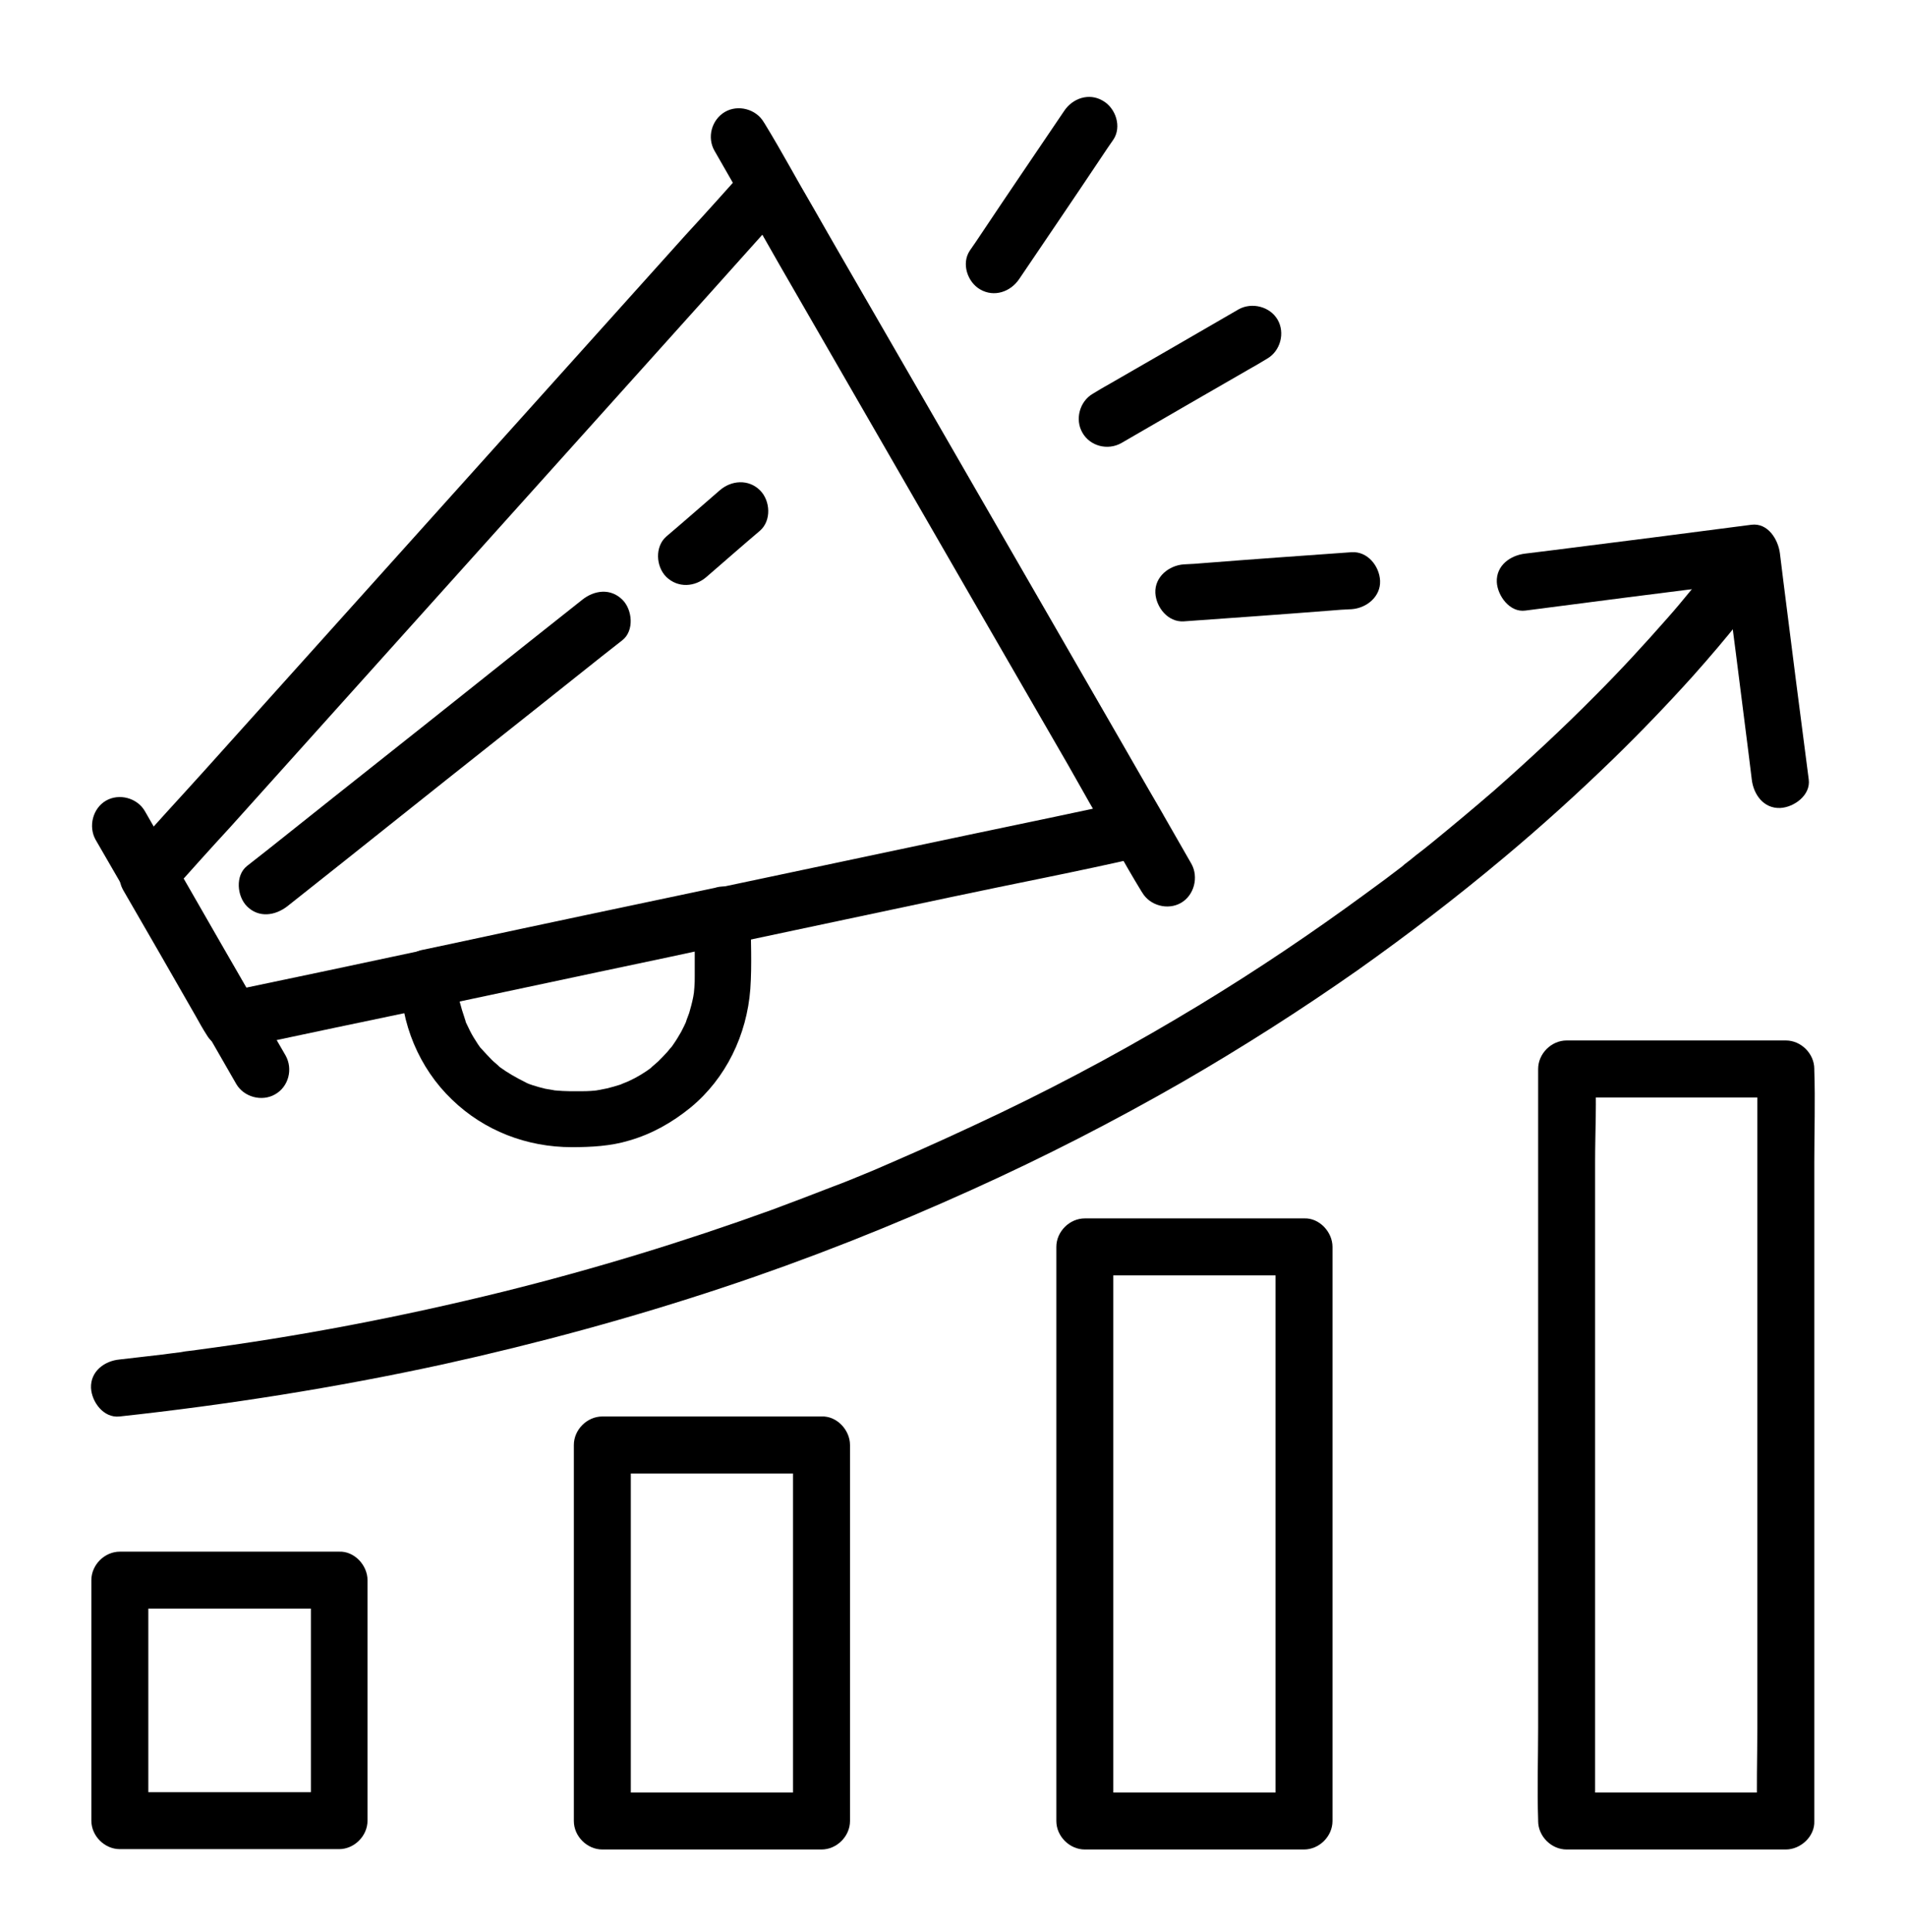
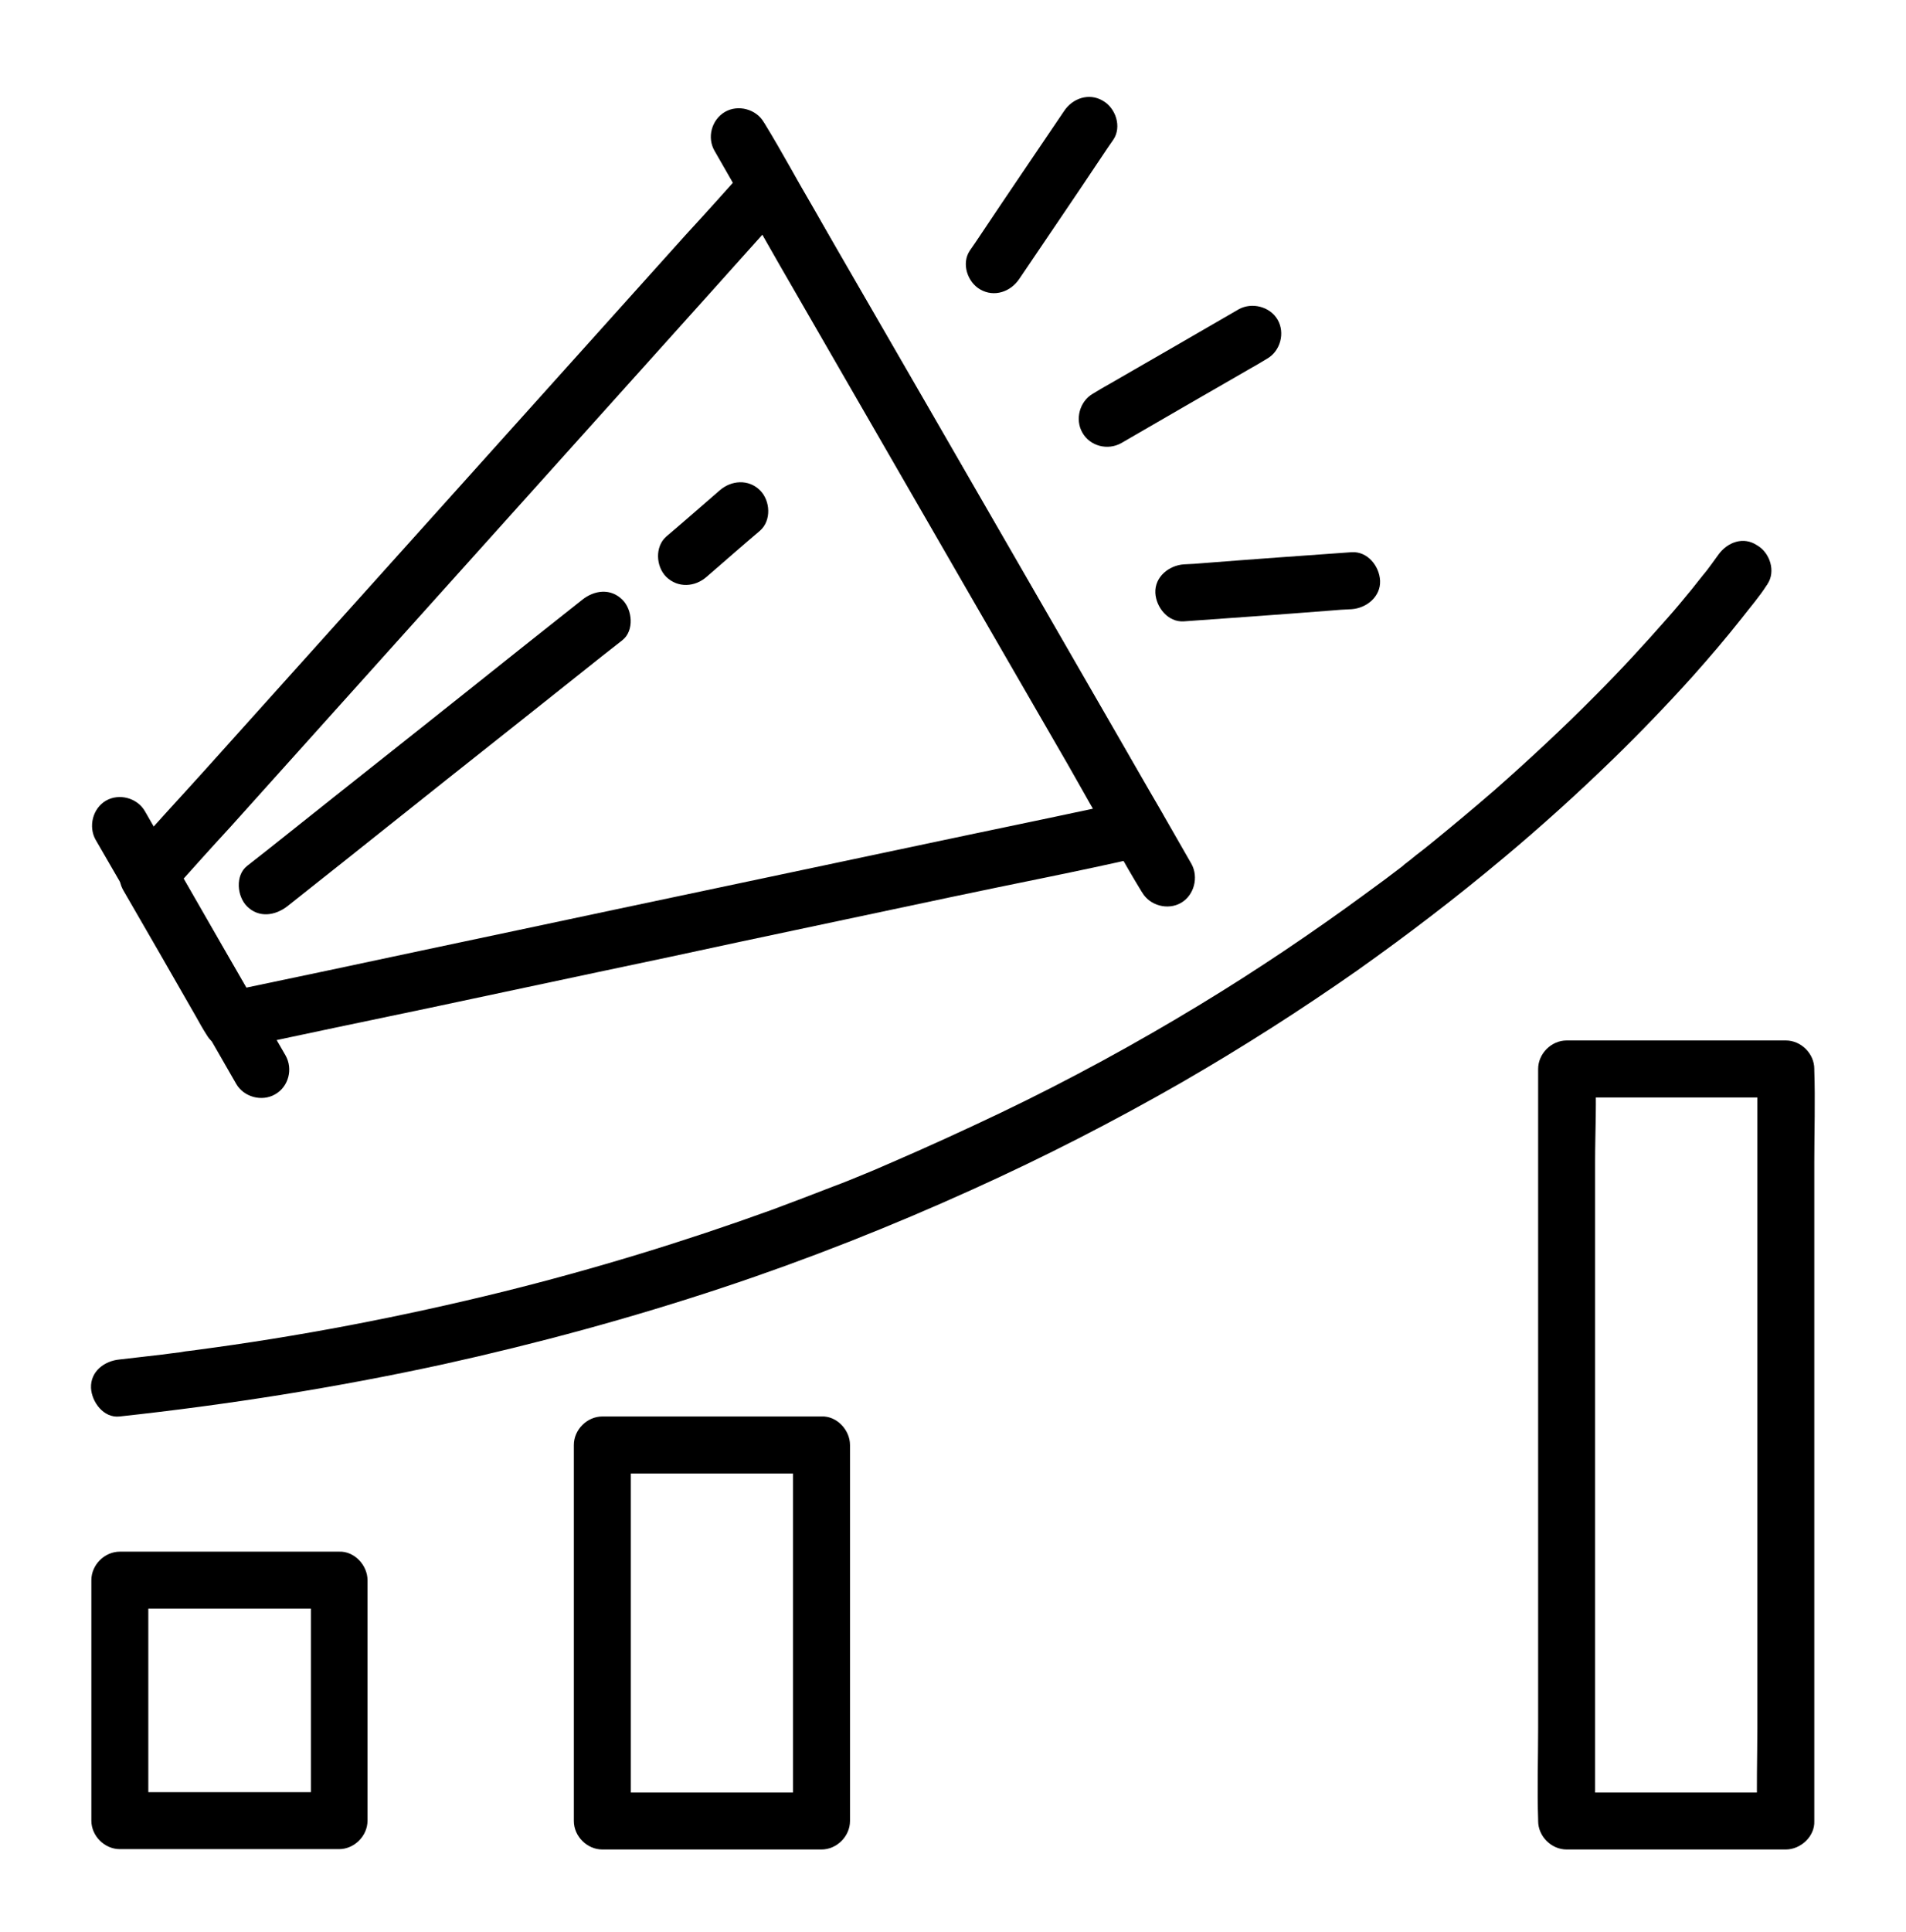
<svg xmlns="http://www.w3.org/2000/svg" version="1.1" id="Ebene_1" x="0px" y="0px" viewBox="0 0 548.7 555.9" style="enable-background:new 0 0 548.7 555.9;" xml:space="preserve">
  <path d="M325.5,230.4c-15.5,3.3-31,6.6-46.5,9.8c-21.9,4.6-43.9,9.3-65.8,13.9c-12,2.5-24,5.1-36,7.6c-18.5,3.9-37.1,7.9-55.7,11.8  c-18.3,3.9-36.6,7.8-54.9,11.6c-0.7,0.2-1.3,0.3-2,0.4c3.1,1.3,6.2,2.5,9.2,3.8c-7-12.1-14-24.2-20.9-36.3c-1-1.8-2-3.6-3.1-5.3  c-0.4,3.3-0.9,6.6-1.3,10c5.9-6.6,11.8-13.2,17.8-19.7c14.2-15.8,28.4-31.6,42.6-47.4c17.2-19.1,34.3-38.2,51.5-57.3  c14.8-16.5,29.6-32.9,44.4-49.4c4.9-5.5,9.8-10.9,14.7-16.4c2.3-2.6,4.8-5,6.9-7.8c0.1-0.1,0.2-0.2,0.3-0.3  c-4.3-0.5-8.6-1.1-12.9-1.6c3.6,6.1,7.1,12.2,10.6,18.4c8.5,14.7,17,29.5,25.5,44.2c10.2,17.7,20.5,35.5,30.7,53.2  c8.9,15.4,17.8,30.8,26.7,46.2c4.3,7.5,8.4,15.1,13,22.4c0.1,0.1,0.1,0.2,0.2,0.3c2.2,3.8,7.4,5.2,11.2,3c3.8-2.2,5.1-7.4,3-11.2  c-3.6-6.1-7.1-12.2-10.6-18.4c-8.5-14.7-17-29.5-25.5-44.2c-10.2-17.7-20.5-35.5-30.7-53.2c-8.9-15.4-17.8-30.8-26.7-46.2  c-4.3-7.5-8.4-15.1-13-22.4c-0.1-0.1-0.1-0.2-0.2-0.3c-2.5-4.4-9.4-5.6-12.9-1.6c-5.9,6.6-11.8,13.2-17.8,19.7  c-14.2,15.8-28.4,31.6-42.6,47.4c-17.2,19.1-34.3,38.2-51.5,57.3c-14.8,16.5-29.6,32.9-44.4,49.4c-7.2,8-14.6,15.9-21.7,24.1  c-0.1,0.1-0.2,0.2-0.3,0.3c-2.5,2.7-3.2,6.7-1.3,10c7,12.1,14,24.2,20.9,36.3c1,1.8,2,3.6,3.1,5.3c1.9,3.3,5.7,4.5,9.2,3.8  c18.4-3.9,36.8-7.8,55.1-11.6c16-3.4,32-6.8,48-10.2c13.8-2.9,27.5-5.8,41.3-8.8c20.1-4.3,40.3-8.5,60.4-12.8  c18.3-3.9,36.8-7.4,55-11.6c0.3-0.1,0.7-0.2,1-0.2c4.3-0.9,6.8-6,5.7-10.1C334.4,231.7,329.9,229.5,325.5,230.4L325.5,230.4z" />
  <path d="M82.2,303.7c-11.9-20.5-23.7-41.1-35.5-61.6c-1.7-2.9-3.3-5.8-5-8.7c-2.2-3.8-7.4-5.2-11.2-3c-3.8,2.2-5.1,7.4-3,11.2  c11.9,20.5,23.7,41.1,35.5,61.6c1.7,2.9,3.3,5.8,5,8.7c2.2,3.8,7.4,5.2,11.2,3C83.1,312.7,84.4,307.6,82.2,303.7z" />
  <path d="M205.7,43.4c4.1,7.1,8.1,14.2,12.2,21.2c9.8,17,19.6,34,29.4,51c11.9,20.6,23.7,41.1,35.6,61.7  c10.3,17.8,20.5,35.5,30.8,53.3c5,8.6,9.7,17.4,14.9,25.9c0.1,0.1,0.1,0.2,0.2,0.3c2.2,3.8,7.4,5.2,11.2,3c3.8-2.2,5.1-7.4,3-11.2  c-4.1-7.1-8.1-14.2-12.2-21.2c-9.8-17-19.6-34-29.4-51c-11.9-20.6-23.7-41.1-35.6-61.7c-10.3-17.8-20.5-35.5-30.8-53.3  c-5-8.6-9.7-17.4-14.9-25.9c-0.1-0.1-0.1-0.2-0.2-0.3c-2.2-3.8-7.4-5.2-11.2-3C204.8,34.5,203.5,39.6,205.7,43.4z" />
  <path d="M322.8,127.5c12.2-7.1,24.4-14.1,36.7-21.2c1.8-1,3.5-2,5.3-3.1c3.8-2.2,5.2-7.4,3-11.2c-2.2-3.8-7.4-5.1-11.2-3  c-12.2,7.1-24.4,14.1-36.7,21.2c-1.8,1-3.5,2-5.3,3.1c-3.8,2.2-5.2,7.4-3,11.2C313.8,128.4,318.9,129.7,322.8,127.5z" />
  <path d="M293.4,80.3c7.9-11.7,15.9-23.4,23.7-35.1c1.1-1.7,2.3-3.4,3.4-5c2.5-3.7,0.7-9.1-3-11.2c-4-2.4-8.8-0.7-11.2,3  c-7.9,11.7-15.9,23.4-23.7,35.1c-1.1,1.7-2.3,3.4-3.4,5c-2.5,3.7-0.7,9.1,3,11.2C286.2,85.6,290.9,84,293.4,80.3z" />
  <path d="M340.8,178.8c14.1-1,28.2-2,42.2-3.1c2-0.2,4-0.3,6.1-0.4c4.3-0.3,8.4-3.6,8.2-8.2c-0.2-4.2-3.6-8.5-8.2-8.2  c-14.1,1-28.2,2-42.2,3.1c-2,0.2-4,0.3-6.1,0.4c-4.3,0.3-8.4,3.6-8.2,8.2C332.8,174.7,336.2,179.1,340.8,178.8z" />
-   <path d="M200,263.6v17.3c0,1.1,0,2.1-0.1,3.2c-0.1,0.8-0.1,1.5-0.2,2.3c0.2-1.9-0.1,0.5-0.2,0.8c-0.3,1.5-0.7,2.9-1.1,4.3  c-0.2,0.5-1.4,3.7-0.7,2.1c-0.5,1.1-1,2.2-1.6,3.3c-0.6,1-1.2,2.1-1.9,3.1c-0.4,0.6-0.8,1.2-1.3,1.8c1-1.4-0.5,0.6-0.8,0.9  c-0.9,1-1.8,1.9-2.7,2.8c-0.4,0.4-3,2.5-1.6,1.5c-2.1,1.6-4.4,3-6.8,4.1c-0.2,0.1-2.4,1-0.7,0.3c-0.5,0.2-1.1,0.4-1.7,0.7  c-1.3,0.4-2.6,0.8-3.9,1.1c-0.5,0.1-1,0.2-1.5,0.3c-0.2,0.1-2.7,0.4-0.8,0.2c-1.5,0.2-3.1,0.3-4.6,0.3h-3.9c-1.3,0-2.6-0.1-3.8-0.2  c-1.6-0.1-0.4-0.1-0.1,0c-1-0.2-2-0.3-3-0.5c-1.2-0.3-2.4-0.6-3.6-1c-0.7-0.2-1.4-0.5-2.1-0.8c1.4,0.5,0.2,0.1-0.1-0.1  c-2.6-1.3-5.1-2.7-7.4-4.4c0.3,0.2,1.1,1-0.1-0.1c-0.7-0.7-1.5-1.3-2.1-1.9c-1-1-2-2.1-3-3.2c-1.5-1.7,0.5,0.8-0.3-0.3  c-0.5-0.7-1-1.4-1.4-2.1c-0.8-1.2-1.5-2.5-2.1-3.8c-0.3-0.7-0.7-1.3-0.9-2c0.7,1.6-0.2-0.6-0.2-0.8c-0.5-1.4-0.9-2.8-1.3-4.3  c-0.2-0.7-0.3-1.5-0.4-2.2c-0.4-1.9,0,1-0.1-0.8c-0.1-1.4-0.2-2.8-0.2-4.2c-2,2.6-4,5.2-6,7.9c24.7-5.2,49.4-10.4,74-15.7  c3.4-0.7,6.9-1.5,10.4-2.2c4.3-0.9,6.8-6,5.7-10.1c-1.3-4.5-5.7-6.7-10.1-5.7c-24.7,5.2-49.4,10.4-74,15.7  c-3.4,0.7-6.9,1.5-10.4,2.2c-3.5,0.8-6,4.5-6,7.9c0,13.1,5.3,26,14.8,35.1c9.3,9,21.6,13.7,34.5,13.7c5.6,0,11.2-0.3,16.5-1.9  c6.6-1.9,12.4-5.2,17.7-9.5c10.2-8.4,16.2-20.9,17.2-34.1c0.5-7.1,0.1-14.2,0.1-21.3c0-4.3-3.8-8.4-8.2-8.2S200,259.1,200,263.6  L200,263.6z" />
  <path d="M203.4,166c5.1-4.4,10.2-8.9,15.4-13.3c3.3-2.9,3-8.6,0-11.6c-3.3-3.3-8.3-2.9-11.6,0c-5.1,4.4-10.2,8.9-15.4,13.3  c-3.3,2.9-3,8.6,0,11.6C195.2,169.3,200.1,168.9,203.4,166z" />
  <path d="M82.7,260.8c10.9-8.6,21.8-17.3,32.6-25.9c17.3-13.8,34.7-27.5,52-41.3c3.9-3.1,7.9-6.3,11.9-9.4c3.4-2.7,2.9-8.7,0-11.6  c-3.4-3.4-8.1-2.8-11.6,0c-10.9,8.6-21.8,17.3-32.6,25.9c-17.3,13.8-34.7,27.5-52,41.3c-3.9,3.1-7.9,6.3-11.9,9.4  c-3.4,2.7-2.9,8.7,0,11.6C74.5,264.2,79.2,263.5,82.7,260.8z" />
  <path d="M228.3,415.7v36.6v58.1V524c2.7-2.7,5.5-5.5,8.2-8.2h-55.2h-7.9c2.7,2.7,5.5,5.5,8.2,8.2v-36.6v-58.1v-13.5  c-2.7,2.7-5.5,5.5-8.2,8.2h55.2h7.9c4.3,0,8.4-3.8,8.2-8.2s-3.6-8.2-8.2-8.2h-55.2h-7.9c-4.4,0-8.2,3.8-8.2,8.2v36.6v58.1V524  c0,4.4,3.8,8.2,8.2,8.2h55.2h7.9c4.4,0,8.2-3.8,8.2-8.2v-36.6v-58.1v-13.5c0-4.3-3.8-8.4-8.2-8.2  C232.1,407.7,228.3,411.1,228.3,415.7L228.3,415.7z" />
-   <path d="M367.2,358.8v55.8v88.9V524c2.7-2.7,5.5-5.5,8.2-8.2h-55.2h-7.9c2.7,2.7,5.5,5.5,8.2,8.2v-55.8v-88.9v-20.5l-8.2,8.2h55.2  h7.9c4.3,0,8.4-3.8,8.2-8.2s-3.6-8.2-8.2-8.2h-55.2h-7.9c-4.4,0-8.2,3.8-8.2,8.2v55.8v88.9V524c0,4.4,3.8,8.2,8.2,8.2h55.2h7.9  c4.4,0,8.2-3.8,8.2-8.2v-55.8v-88.9v-20.5c0-4.3-3.8-8.4-8.2-8.2C370.9,350.7,367.2,354.1,367.2,358.8z" />
  <path d="M514.2,515.8h-55.2H451c2.7,2.7,5.5,5.5,8.2,8.2v-21.5v-51.7v-62.5v-53.9c0-8.8,0.5-17.6,0-26.4v-0.4  c-2.7,2.7-5.5,5.5-8.2,8.2h55.2h7.9c-2.7-2.7-5.5-5.5-8.2-8.2v21.5v51.7v62.5v53.9c0,8.8-0.3,17.6,0,26.4v0.4c0,4.3,3.8,8.4,8.2,8.2  c4.4-0.2,8.2-3.6,8.2-8.2v-21.5v-51.7v-62.5v-53.9c0-8.8,0.3-17.6,0-26.4v-0.4c0-4.4-3.8-8.2-8.2-8.2h-55.2H451  c-4.4,0-8.2,3.8-8.2,8.2v21.5v51.7v62.5v53.9c0,8.8-0.3,17.6,0,26.4v0.4c0,4.4,3.8,8.2,8.2,8.2h55.2h7.9c4.3,0,8.4-3.8,8.2-8.2  C522.2,519.5,518.8,515.8,514.2,515.8z" />
-   <path d="M439.1,175.7c19-2.5,38-4.9,57-7.3c2.7-0.3,5.4-0.7,8.1-1c-2.7-2.7-5.5-5.5-8.2-8.2c2.5,19,4.9,38,7.3,57  c0.3,2.7,0.7,5.4,1,8.1c0.5,4.3,3.4,8.4,8.2,8.2c4-0.2,8.8-3.7,8.2-8.2c-2.5-19-4.9-38-7.3-57c-0.3-2.7-0.7-5.4-1-8.1  c-0.5-3.9-3.4-8.8-8.2-8.2c-19,2.5-38,4.9-57,7.3c-2.7,0.3-5.4,0.7-8.1,1c-4.3,0.5-8.4,3.4-8.2,8.2  C431.1,171.4,434.6,176.3,439.1,175.7z" />
  <path d="M494.7,159.6c-1.3,1.8-2.6,3.6-3.9,5.3c-1.3,1.6,1.5-1.9,0.1-0.2c-0.4,0.5-0.8,1-1.2,1.5c-0.9,1.1-1.8,2.3-2.7,3.4  c-2.3,2.8-4.6,5.6-7.1,8.4c-6.6,7.5-13.4,14.9-20.5,22c-9.4,9.5-19.2,18.6-29.3,27.5c-5.9,5.1-11.9,10.1-17.9,15  c-1.6,1.3-3.1,2.5-4.7,3.7c-0.8,0.7-1.6,1.3-2.5,2c-0.4,0.3-0.8,0.6-1.1,0.9c-1,0.8,1.4-1-0.1,0.1c-3.5,2.7-7,5.3-10.6,7.9  c-15.4,11.3-31.3,22-47.6,31.9c-18.6,11.3-37.7,21.7-57.3,31.1c-10.7,5.1-21.4,10-32.3,14.7c-1.5,0.6,0.8-0.3-0.7,0.3  c-0.8,0.3-1.5,0.7-2.3,1c-1.4,0.6-2.8,1.2-4.3,1.8c-2.9,1.2-5.8,2.4-8.8,3.5c-5.9,2.3-11.7,4.5-17.6,6.7  c-25.4,9.2-51.3,17.1-77.5,23.6c-29.2,7.2-58.8,12.9-88.6,16.8c0.9-0.1-1.2,0.2-1.5,0.2c-0.9,0.1-1.8,0.2-2.7,0.4  c-1.9,0.2-3.7,0.5-5.5,0.7c-4,0.5-8,0.9-12.1,1.4c-4.3,0.4-8.4,3.4-8.2,8.2c0.2,4,3.6,8.7,8.2,8.2c31.3-3.4,62.3-8.3,93.1-15  c27.2-6,54.1-13.3,80.6-22.1c24.4-8.1,48.4-17.6,71.8-28.2c20.6-9.3,40.7-19.6,60.4-30.9c17.3-10,34.1-20.7,50.5-32.2  c14.4-10.2,28.4-20.9,42-32.3c10.9-9.1,21.5-18.7,31.7-28.6c7.9-7.7,15.5-15.6,22.8-23.7c4.9-5.5,9.6-11,14.1-16.7  c2.4-3.1,5.1-6.2,7.2-9.5c0.1-0.1,0.2-0.2,0.2-0.3c2.5-3.7,0.7-9.1-3-11.2C501.9,154.3,497.3,156,494.7,159.6L494.7,159.6z" />
  <path d="M89.5,454.7v60.6v8.6l8.2-8.2H42.4h-7.9c2.7,2.7,5.5,5.5,8.2,8.2v-60.6v-8.6c-2.7,2.7-5.5,5.5-8.2,8.2h55.2h7.9  c4.3,0,8.4-3.8,8.2-8.2c-0.2-4.4-3.6-8.2-8.2-8.2H42.4h-7.9c-4.4,0-8.2,3.8-8.2,8.2v60.6v8.6c0,4.4,3.8,8.2,8.2,8.2h55.2h7.9  c4.4,0,8.2-3.8,8.2-8.2v-60.6v-8.6c0-4.3-3.8-8.4-8.2-8.2C93.2,446.7,89.5,450.1,89.5,454.7L89.5,454.7z" />
</svg>